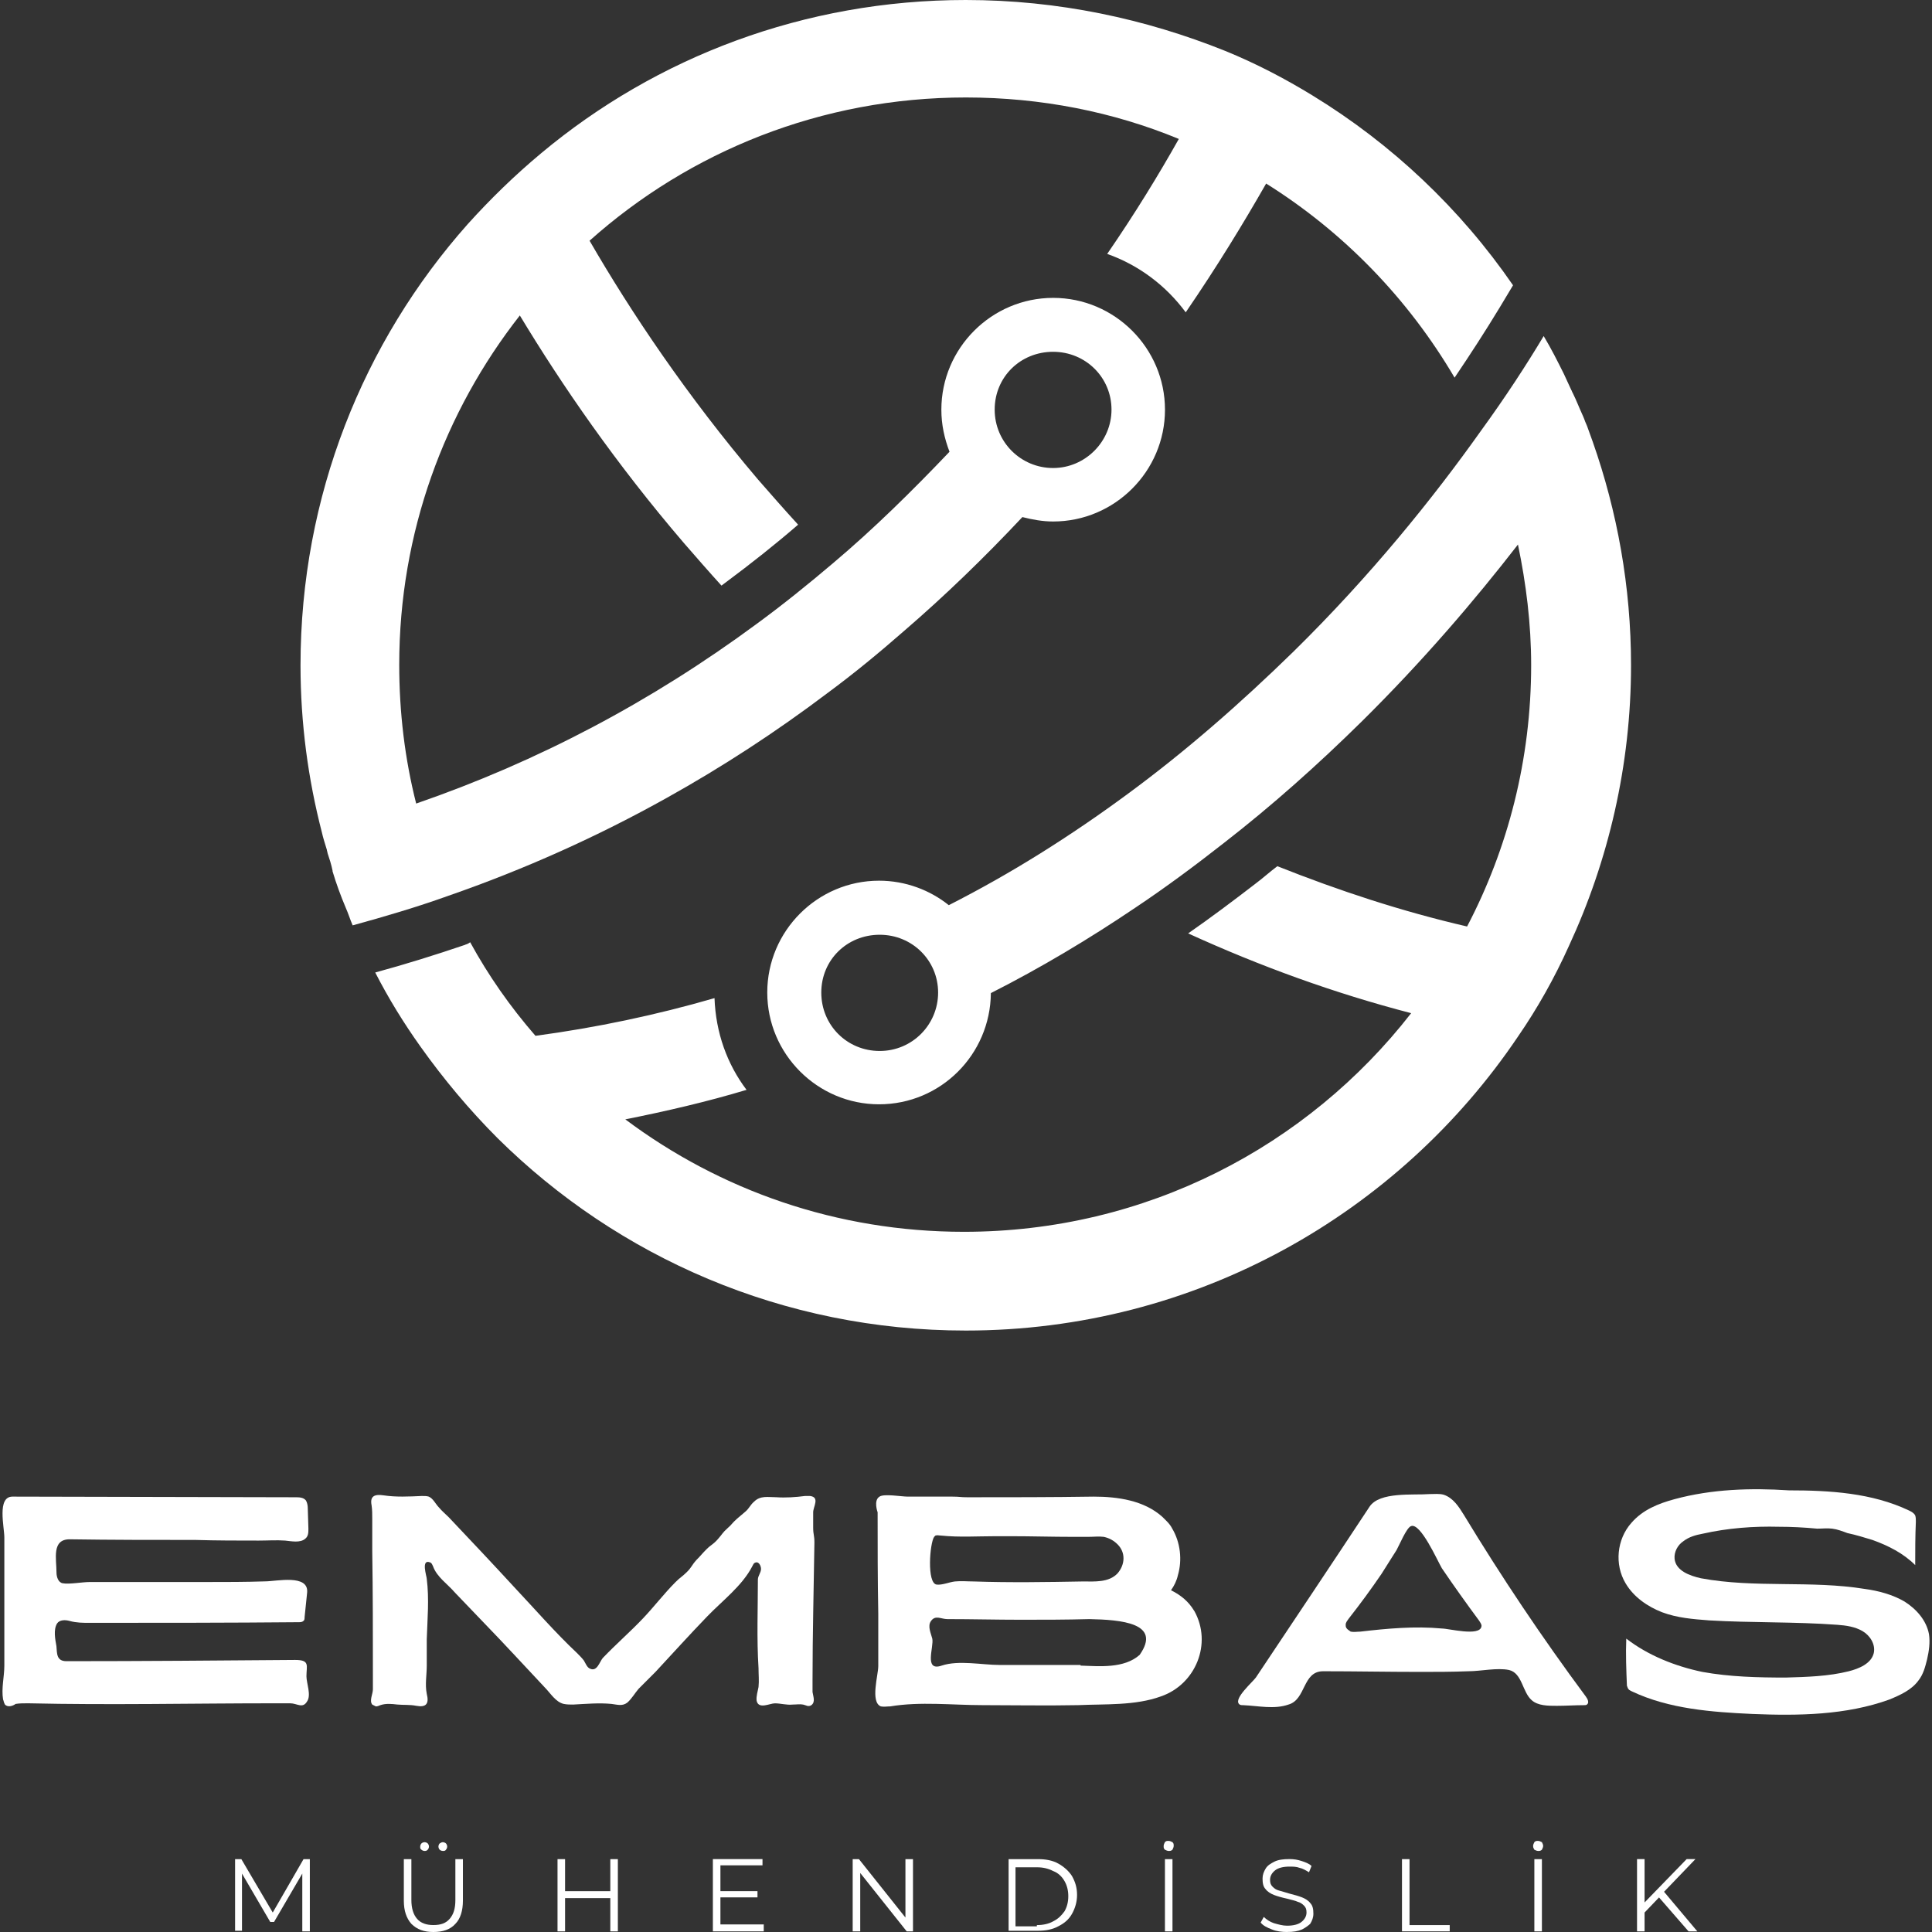
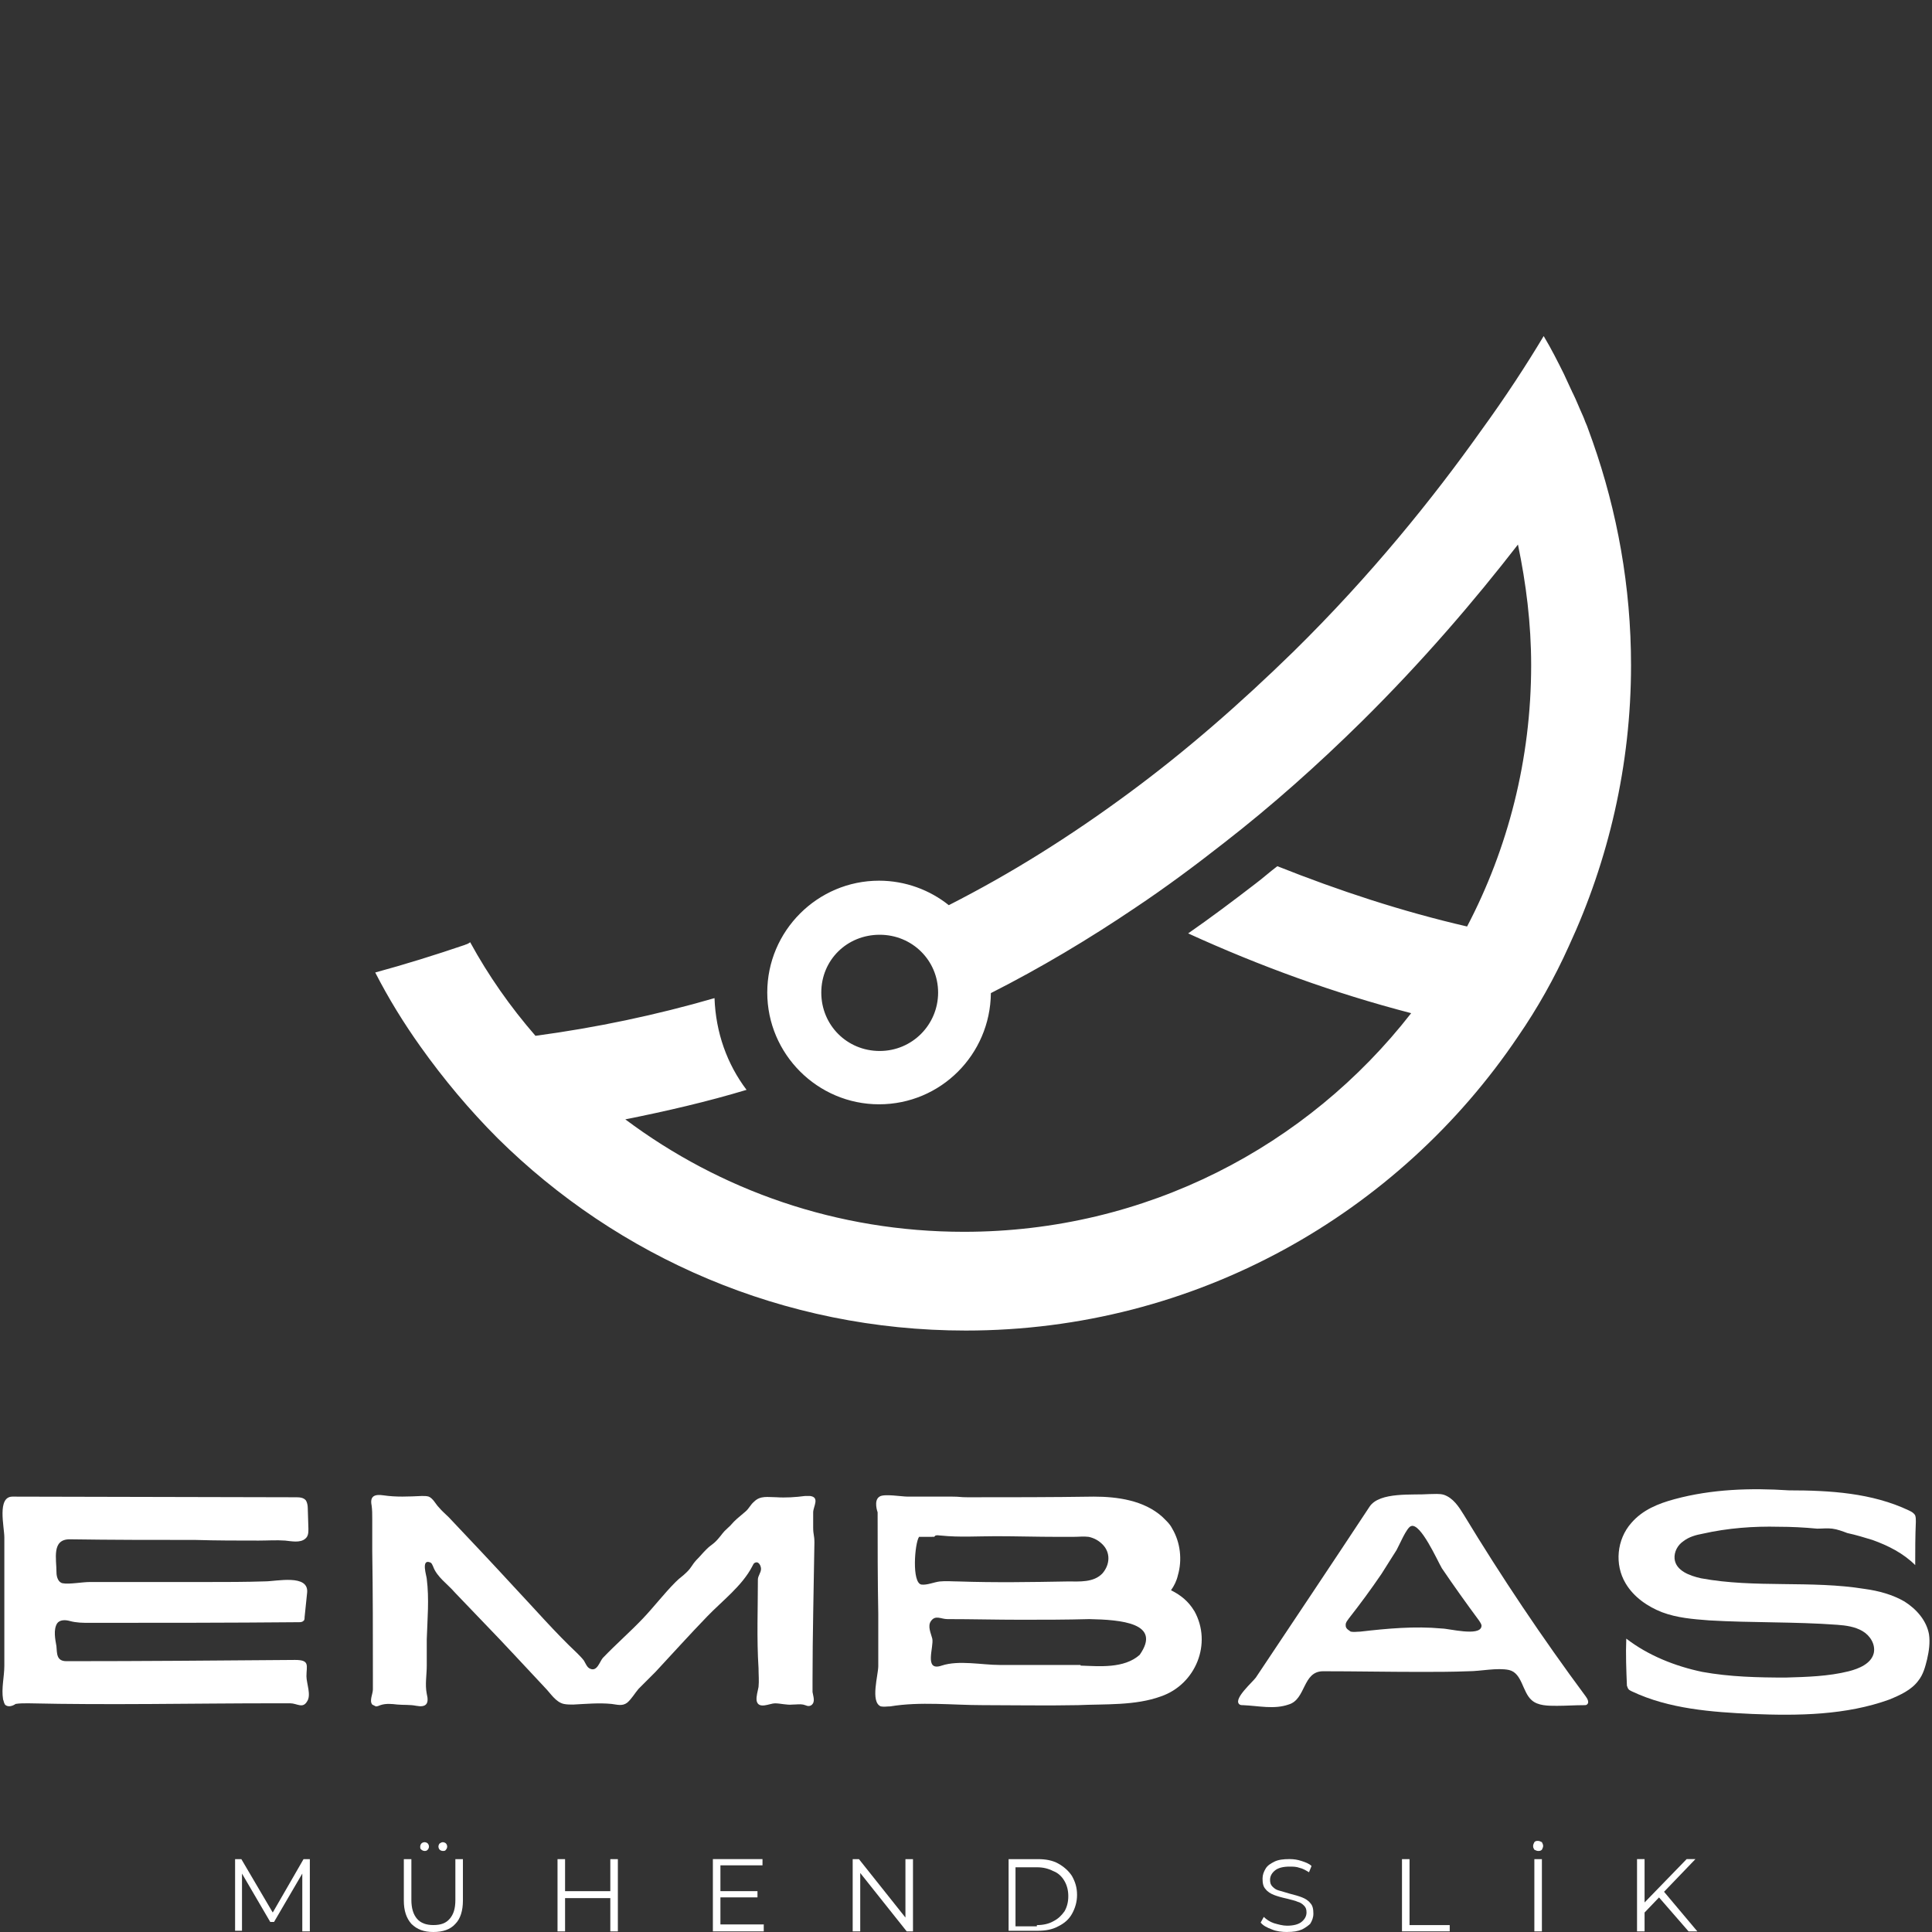
<svg xmlns="http://www.w3.org/2000/svg" id="uuid-f8e82c53-7e76-4ecb-a7a2-d0f70f894b25" viewBox="0 0 512 512">
  <rect x="0" y="0" width="512" height="512" fill="#333333" stroke="none" />
  <path d="M1.32,451.72c-.33-.5-.33-1-.5-1.33-.5-3,.33-5.99.33-8.99v-33.96c0-2.83-2-10.82,2.16-10.82l74.92.17c1,0,2.16,0,2.83.83.33.5.5,1.33.5,2l.17,5.49c0,1,0,2-.83,2.66-1.33,1.17-3.66.67-5.33.5-2.33-.17-4.66,0-6.99,0-5.49,0-11.15,0-16.81-.17-11.15,0-22.14,0-33.3-.17-4.83,0-3.5,5.16-3.5,8.82,0,1.17.5,2.66,1.66,2.83,1.66.33,5.16-.33,7.16-.33h30.97c5.16,0,10.32,0,15.48-.17,3,0,11.65-2,11.15,3l-.67,6.49c0,.33,0,.83-.33,1-.33.33-.83.33-1.17.33-18.48.17-37.13.17-55.44.17-1.83,0-3.5,0-5.33-.5-1.17-.33-2.66-.33-3.33.67-1,1.66-.5,4.16-.17,5.99.17,2,0,4,2.66,4,20.14,0,40.45-.17,60.6-.33,4,0,3,1.5,3,4.33,0,1.83,1.33,4.99.17,6.66-1.17,2-2.66.5-4.49.5h-4c-21.81,0-43.62.5-65.43,0-1.17,0-2.33,0-3.33.17-.67.5-2,1-2.83.17h0Z" style="fill:#fff; stroke-width:0px;" />
  <path d="M98.65,451.72c-.83-1,.17-2.83.17-4v-4c0-10.82,0-21.64-.17-32.63v-8.49c0-1.33,0-2.5-.17-3.66-.5-2.5.83-3,3.16-2.66,3.33.5,6.66.33,10.16.17.67,0,1.33,0,1.83.17,1.17.5,1.83,2,2.66,2.83.83,1,1.83,1.83,2.66,2.66,5.83,6.16,11.65,12.32,17.31,18.48,5.49,5.83,10.82,11.99,16.65,17.48.67.67,1.33,1.33,1.83,2,.5.83.83,1.83,1.66,2.16,1.83.83,2.5-1.83,3.33-2.83,3.5-3.66,7.16-6.83,10.65-10.49,3-3.16,5.66-6.66,8.66-9.66,1.33-1.33,1.66-1.33,3-2.66,1.33-1.33,1.17-1.66,2.5-3.16,1.33-1.33,1.33-1.5,2.66-2.83,1.33-1.33,1.66-1.17,3-2.66,1.33-1.5,1.17-1.66,2.66-3,1.17-1,1-1.17,2.5-2.5l2.16-1.83c1-.83,1.33-1.83,2.33-2.66,1.66-1.66,3.66-1.17,5.83-1.17,2.5.17,5.16,0,7.66-.33h1.33c2.66.33.83,2.83.83,4.33v4c0,2,.33,2,.33,4-.17,11.99-.5,24.31-.5,36.46v3.16c.17,1.17.83,2.66-.33,3.5-.83.5-1.33,0-2.16-.17-.83-.17-1.83,0-2.83,0-1.5.17-3.16-.33-4.66-.33-1.33,0-4.33,1.66-4.83-.67-.17-1.17.33-2.66.5-3.66.17-1.66,0-3.33,0-4.99-.5-7.82-.17-15.82-.17-23.47,0-1,.83-1.83.83-2.83,0-.83-.67-2.33-1.83-1.5-.17.17-.33.5-.5.83-2.66,5.16-7.99,9.16-11.99,13.32-4.66,4.83-9.16,9.82-13.65,14.65-1.5,1.5-3,3-4.49,4.49-1,1.17-1.83,2.66-3,3.66-1.33,1-2.66.5-4.16.33-3.33-.33-6.83,0-10.16.17-.83,0-1.66,0-2.5-.17-2.16-.5-3.5-2.83-4.99-4.33-5.33-5.66-10.65-11.49-16.15-17.15-2.5-2.66-5.16-5.33-7.66-7.99-2-2.33-4.83-4.16-5.83-6.99-.17-.33-.33-.83-.67-1-2.66-1.17-1,3.66-1,4.33.67,5.33.17,10.65,0,15.98v6.99c0,2.5-.5,4.99,0,7.49.67,2.66-.17,3.66-2.83,3.16-1.66-.33-3.33-.17-4.99-.33-1.5-.17-3-.33-4.49.17-.33.17-.83.33-1.17.33-.33-.17-.67-.33-1-.5Z" style="fill:#fff; stroke-width:0px;" />
-   <path d="M316.49,426.92c-1.5-2.5-3.5-4.16-6.16-5.49.83-1.17,1.5-2.5,1.83-4,1.17-4,.67-8.66-1.5-12.32-.67-1.33-1.66-2.16-2.66-3.16-4.83-4.33-11.82-5.33-18.15-5.33-11.15.17-22.31.17-33.46.17-2,0-2-.17-4-.17h-11.82c-1.66,0-6.33-.83-7.49,0-1.66,1-.5,4.16-.5,4.16,0,8.99,0,17.81.17,26.8v13.98c0,2.33-2.16,9.49.67,10.65.83.17,1.66,0,2.5,0,7.99-1.33,16.48-.33,24.47-.33s16.81.17,25.31,0c7.16-.33,15.15.17,21.98-2.33,9.16-3.16,13.65-13.98,8.82-22.64ZM247.57,407.27l.33-.33c.5-.17,1,0,1.5,0,4.83.5,9.66.17,14.48.17h4c5.49,0,10.99.17,16.48.17h4c1.5,0,2.83-.17,4.16,0,1.5.33,2.66,1,3.66,2,2.16,2.16,2,5.33,0,7.66-2.33,2.5-6.16,2.16-9.16,2.16-9.66.17-19.31.33-28.97,0-1.66,0-3.33-.17-4.99,0-1.5.17-3.33,1-4.83.83-2.66-.33-1.83-10.99-.67-12.65ZM302.01,438.57c-4.16,3.66-10.65,3-15.65,2.83v-.17h-21.48c-4.66,0-10.82-1.33-15.32.17-4.83,1.66-2-4.99-2.5-7.16-.33-1.33-1.33-3.33-.33-4.66,1.17-1.66,2.66-.5,4.33-.5,6.49,0,12.99.17,19.48.17,5.99,0,11.99,0,18.15-.17,8.32.17,19.31,1,13.32,9.49Z" style="fill:#fff; stroke-width:0px;" />
+   <path d="M316.49,426.92c-1.5-2.5-3.5-4.16-6.16-5.49.83-1.17,1.5-2.5,1.83-4,1.17-4,.67-8.66-1.5-12.32-.67-1.33-1.66-2.16-2.66-3.16-4.83-4.33-11.82-5.33-18.15-5.33-11.15.17-22.31.17-33.46.17-2,0-2-.17-4-.17h-11.82c-1.66,0-6.33-.83-7.49,0-1.66,1-.5,4.16-.5,4.16,0,8.99,0,17.81.17,26.8v13.98c0,2.33-2.16,9.49.67,10.65.83.17,1.66,0,2.5,0,7.99-1.33,16.48-.33,24.47-.33s16.81.17,25.31,0c7.16-.33,15.15.17,21.98-2.33,9.16-3.16,13.65-13.98,8.82-22.64ZM247.57,407.27l.33-.33c.5-.17,1,0,1.5,0,4.83.5,9.66.17,14.48.17c5.49,0,10.99.17,16.48.17h4c1.5,0,2.83-.17,4.16,0,1.5.33,2.66,1,3.66,2,2.16,2.16,2,5.33,0,7.66-2.33,2.5-6.16,2.16-9.16,2.16-9.66.17-19.31.33-28.97,0-1.66,0-3.33-.17-4.99,0-1.5.17-3.33,1-4.83.83-2.66-.33-1.83-10.99-.67-12.65ZM302.01,438.57c-4.16,3.66-10.65,3-15.65,2.83v-.17h-21.48c-4.66,0-10.82-1.33-15.32.17-4.83,1.66-2-4.99-2.5-7.16-.33-1.33-1.33-3.33-.33-4.66,1.17-1.66,2.66-.5,4.33-.5,6.49,0,12.99.17,19.48.17,5.99,0,11.99,0,18.15-.17,8.32.17,19.31,1,13.32,9.49Z" style="fill:#fff; stroke-width:0px;" />
  <path d="M328.32,451.56c.33.33.67.33,1.17.33,4,.17,8.16,1.17,11.99-.17,4.66-1.33,3.66-8.82,9.16-8.82,8.49,0,17.15.17,25.64.17,4.16,0,8.49,0,12.82-.17,3.33,0,7.66-1,10.82-.33,3.5.83,3.5,5.83,5.99,7.99,1.66,1.5,4.33,1.5,6.66,1.5s4.83-.17,7.16-.17c.33,0,.67,0,.83-.17.67-.5.17-1.5-.33-2.16-11.49-15.48-22.31-31.63-32.3-48.11-1.33-2.16-2.83-4.49-5.33-5.33-1.17-.33-2.5-.17-3.83-.17-4.33.33-13.15-.67-15.82,3.33-9.99,15.15-20.14,30.3-30.13,45.28-.83,1.17-5.83,5.49-4.49,6.99ZM356.79,431.41c-.17-.33-.17-.5-.17-.83,0-.67.5-1.17.83-1.66,3-3.83,5.83-7.66,8.66-11.82,1.33-2.16,2.66-4.16,4-6.33.67-1.17,2.66-5.99,3.83-6.33,2.5-1,6.99,9.16,8.16,11.15,3.16,4.66,6.49,9.32,9.82,13.82.33.5.83,1.17.67,1.66-.5,2.66-8.66.5-10.49.5-7.16-.67-14.48,0-21.64.83-.83,0-1.66.17-2.5,0-.5-.33-1-.67-1.17-1Z" style="fill:#fff; stroke-width:0px;" />
  <path d="M431.63,447.73c.17.17.5.33.83.5,9.82,4.66,21.14,5.49,31.96,5.99,12.15.5,24.81.33,36.29-3.83,2.83-1.17,5.83-2.5,7.66-4.99,1.33-1.66,1.83-3.66,2.33-5.66.5-2.16.83-4.49.5-6.66-.67-3.66-3.33-6.66-6.49-8.66-3.16-1.83-6.83-2.83-10.49-3.33-14.32-2.33-29.13-.17-43.45-2.83-3-.67-6.66-2-6.99-5.16-.17-1.83.83-3.66,2.33-4.66,1.5-1.17,3.33-1.66,5.16-2,6.66-1.5,13.48-2,20.14-1.83,3.33,0,6.66.17,10.16.5,1.33,0,2.66-.17,4,0s2.66.67,4,1.17c2.33.5,4.49,1.17,6.66,1.83,4.16,1.5,8.16,3.5,11.32,6.66,0-3.83,0-7.66.17-11.49,0-.67,0-1.17-.17-1.66-.33-.67-1-1-1.66-1.33-9.82-4.66-20.98-5.33-31.8-5.33-10.16-.67-20.48-.33-30.3,2.33-4.33,1.17-8.49,2.83-11.49,6.33-3.83,4.33-4.49,10.99-1.5,15.98,2.16,3.66,5.83,6.16,9.66,7.66,4,1.5,8.16,1.83,12.49,2.16,11.32.67,22.64.33,33.96,1.17,2.33.17,4.66.5,6.66,1.66s3.5,3.5,3,5.83c-.67,2.83-4,4.16-6.66,4.83-5.33,1.33-10.99,1.5-16.65,1.66-7.33,0-14.82-.17-22.14-1.5-7.16-1.5-14.32-4.33-20.14-8.82-.17,4.16,0,8.32.17,12.49.17.33.17.67.5,1q-.17,0,0,0Z" style="fill:#fff; stroke-width:0px;" />
  <path d="M82.11,492.69v19.15h-2v-15.32l-7.49,12.82h-1l-7.49-12.82v15.15h-1.83v-18.98h1.66l8.32,14.15,8.16-14.15h1.66Z" style="fill:#fff; stroke-width:0px;" />
  <path d="M114.85,512c-2.5,0-4.33-.67-5.83-2.16-1.33-1.5-2-3.5-2-6.16v-10.99h2v10.82c0,2.16.5,3.83,1.5,4.99,1,1.17,2.5,1.66,4.33,1.66,2,0,3.33-.5,4.33-1.66,1-1.17,1.5-2.66,1.5-4.99v-10.82h2v10.99c0,2.66-.67,4.83-2,6.16-1.33,1.5-3.33,2.16-5.83,2.16ZM112.52,490.52c-.33,0-.67-.17-.83-.33-.33-.17-.33-.5-.33-.83s.17-.67.33-.83c.17-.17.5-.33.83-.33s.67.17.83.33.33.5.33.83-.17.67-.33.83c-.33.33-.5.33-.83.33ZM117.35,490.52c-.33,0-.67-.17-.83-.33s-.33-.5-.33-.83.17-.67.33-.83c.33-.17.5-.33.83-.33s.67.17.83.33.33.5.33.83-.17.67-.33.83c-.17.33-.5.33-.83.33Z" style="fill:#fff; stroke-width:0px;" />
  <path d="M163.74,492.69v19.15h-2v-8.82h-11.99v8.82h-2v-19.15h2v8.49h11.99v-8.49h2Z" style="fill:#fff; stroke-width:0px;" />
  <path d="M202.4,510.17v1.66h-13.48v-19.15h13.15v1.66h-11.15v6.83h9.82v1.66h-9.82v7.16h11.49v.17Z" style="fill:#fff; stroke-width:0px;" />
  <path d="M241.95,492.69v19.15h-1.66l-12.32-15.48v15.48h-2v-19.15h1.66l12.32,15.48v-15.48h2Z" style="fill:#fff; stroke-width:0px;" />
  <path d="M267.29,492.69h7.82c2,0,3.83.33,5.33,1.17,1.5.83,2.83,2,3.66,3.33.83,1.5,1.33,3,1.33,4.99,0,1.83-.5,3.5-1.33,4.99s-2,2.5-3.66,3.33c-1.5.83-3.33,1.17-5.33,1.17h-7.82s0-18.98,0-18.98ZM274.78,510.17c1.66,0,3.16-.33,4.33-1,1.33-.67,2.16-1.5,3-2.66.67-1.17,1-2.5,1-4s-.33-2.83-1-4-1.66-2.16-3-2.66c-1.33-.67-2.66-1-4.33-1h-5.66v15.65h5.66v-.33Z" style="fill:#fff; stroke-width:0px;" />
-   <path d="M308.72,492.69h2v19.15h-2v-19.15ZM309.71,490.52c-.33,0-.67-.17-1-.33-.33-.33-.33-.5-.33-1,0-.33.17-.67.33-1,.33-.33.5-.33,1-.33.33,0,.67.17,1,.33.33.33.33.5.33,1,0,.33-.17.67-.33,1-.33.33-.67.33-1,.33Z" style="fill:#fff; stroke-width:0px;" />
  <path d="M341.09,512c-1.33,0-2.83-.17-4-.67-1.33-.5-2.33-1-3-1.83l.83-1.5c.67.67,1.66,1.33,2.66,1.66,1.17.33,2.33.67,3.5.67,1.66,0,3-.33,3.83-1s1.33-1.5,1.33-2.5c0-.83-.17-1.33-.67-1.83-.5-.5-1-.83-1.66-1-.67-.33-1.66-.5-2.83-.83-1.5-.33-2.66-.67-3.5-1-.83-.33-1.66-.83-2.16-1.5-.67-.67-.83-1.66-.83-2.83,0-1,.33-1.83.83-2.66s1.33-1.33,2.33-1.83,2.33-.67,4-.67c1.17,0,2.16.17,3.16.5,1,.33,2,.67,2.66,1.33l-.67,1.66c-.83-.5-1.66-1-2.5-1.17-.83-.33-1.83-.33-2.66-.33-1.66,0-3,.33-3.83,1s-1.33,1.5-1.33,2.5c0,.83.17,1.33.67,1.83.5.5,1,.83,1.66,1,.67.17,1.66.5,2.83.83,1.33.33,2.5.67,3.33,1s1.66.83,2.16,1.5c.67.67.83,1.66.83,2.83,0,1-.33,1.83-.83,2.66-.33.33-1.17,1-2.16,1.5-1.17.5-2.33.67-4,.67Z" style="fill:#fff; stroke-width:0px;" />
  <path d="M371.54,492.69h2v17.48h10.65v1.66h-12.65v-19.15Z" style="fill:#fff; stroke-width:0px;" />
  <path d="M406.62,492.69h2v19.15h-2v-19.15ZM407.62,490.52c-.33,0-.67-.17-1-.33-.17-.33-.33-.5-.33-1,0-.33.17-.67.33-1,.33-.33.5-.33,1-.33.33,0,.67.17,1,.33.17.33.33.67.33,1s-.17.67-.33,1c-.33.33-.67.33-1,.33Z" style="fill:#fff; stroke-width:0px;" />
  <path d="M439.66,502.84l-3.83,4v4.99h-2v-19.15h2v11.49l11.15-11.49h2.33l-8.32,8.66,8.82,10.49h-2.33l-7.82-8.99Z" style="fill:#fff; stroke-width:0px;" />
  <path d="M248.61,263.04c0,8.49-6.83,15.48-15.48,15.48s-15.48-6.83-15.48-15.48,6.83-15.32,15.48-15.32,15.48,6.83,15.48,15.32ZM123.25,250.39c-7.82,2.66-15.82,5.16-23.81,7.33,3.5,6.83,7.49,13.32,11.99,19.64,6.16,8.66,12.99,16.81,20.48,24.31,31.8,31.46,75.58,50.94,124.03,50.94,60.93,0,114.71-30.97,146.34-77.91,5.16-7.49,9.66-15.48,13.48-23.97,10.49-22.64,16.48-47.95,16.48-74.42,0-20.81-3.66-40.79-10.16-59.27-.5-1.33-1-2.83-1.5-4.16-.17-.33-.33-.83-.5-1.17-.33-1-.83-2-1.33-3.16-.17-.33-.33-.83-.5-1.17-.5-1.17-1-2.33-1.5-3.33-.17-.17-.17-.5-.33-.67-.67-1.5-1.33-2.83-2-4.33-1.66-3.33-3.33-6.66-5.33-9.99-4.49,7.49-9.99,15.98-16.65,25.14-12.65,17.81-29.13,38.29-49.61,58.43-14.15,13.82-28.63,26.47-43.78,37.62-7.66,5.66-15.48,10.99-23.47,15.98s-15.98,9.49-24.14,13.65c-4.99-4-11.49-6.49-18.48-6.49-16.32,0-29.63,13.32-29.63,29.63s13.32,29.63,29.63,29.63,29.47-13.15,29.63-29.47c13.15-6.66,25.97-14.32,38.29-22.64,7.99-5.33,15.82-11.15,23.47-17.15,12.65-9.82,24.81-20.64,36.63-32.3,16.15-15.98,29.8-31.96,41.29-46.78,2.16,10.32,3.5,20.98,3.5,31.96,0,24.97-6.16,48.61-16.98,69.26-17.31-4-33.96-9.49-50.28-15.98-2,1.5-3.83,3.16-5.83,4.66-5.83,4.49-11.82,8.99-17.81,13.15,18.98,8.66,38.62,15.82,59.1,21.14-27.47,35.29-70.25,57.94-118.53,57.94-33.63,0-64.59-10.99-89.73-29.8,10.82-2.16,21.64-4.66,32.13-7.82-5.16-6.83-8.16-15.15-8.49-24.31-15.48,4.49-31.3,7.82-47.45,9.99-6.66-7.66-12.49-15.98-17.31-24.81-.17.17-.67.5-1.33.67" style="fill:#fff; stroke-width:0px;" />
  <rect x="97.78" y="88.23" width="334.79" height="264.7" style="fill:none; stroke-width:0px;" />
-   <path d="M279.08,124.03c-8.49,0-15.48-6.83-15.48-15.48s6.83-15.32,15.48-15.32,15.48,6.83,15.48,15.32-6.99,15.48-15.48,15.48ZM88.13,230.91c1,3.33,2.16,6.49,3.5,9.66.67,1.5,1.17,3.16,1.83,4.66,8.49-2.33,16.98-4.83,25.31-7.82,20.14-6.99,39.46-15.65,57.94-25.97,14.65-8.16,28.97-17.48,42.62-27.8,6.99-5.16,13.65-10.65,20.31-16.48,10.82-9.32,21.31-19.48,31.3-30.13,2.66.67,5.33,1.17,8.16,1.17,16.32,0,29.63-13.32,29.63-29.63s-13.32-29.63-29.63-29.63-29.63,13.32-29.63,29.63c0,4,.83,7.66,2.16,11.15-9.99,10.49-20.14,20.48-30.8,29.47-6.66,5.66-13.48,11.15-20.31,16.15-27.97,20.64-57.94,36.46-90.23,47.61-3-11.82-4.49-24.14-4.49-36.79,0-34.96,11.99-67.09,31.96-92.56,11.15,18.48,25.47,39.29,43.45,60.27,3.33,3.83,6.66,7.66,9.99,11.32.5-.33.83-.67,1.33-1,6.49-4.83,12.82-9.82,18.98-15.15-3.66-4-7.16-7.99-10.65-11.99-18.81-22.14-33.63-44.28-44.62-63.26,26.47-23.64,61.43-37.96,99.72-37.96,19.98,0,39.12,3.83,56.44,10.99-5.33,9.49-11.65,19.81-18.98,30.47,8.49,3,15.65,8.49,20.81,15.48,8.32-12.15,15.32-23.64,21.31-34.13,20.48,12.82,37.62,30.47,49.94,51.44,4.16-6.16,8.16-12.32,11.99-18.65l3.5-5.83c-13.98-20.31-32.13-37.46-53.11-50.28-7.33-4.49-14.98-8.49-23.14-11.82C303.55,4.99,280.41,0,255.94,0c-42.79,0-82.07,15.15-112.54,40.62-6.99,5.83-13.48,12.15-19.48,18.81-27.64,31.13-44.28,72.09-44.28,116.87,0,15.32,2,30.13,5.66,44.28.33,1.5.83,3,1.33,4.66,0,.33.17.5.17.83.5,1.5,1,3,1.33,4.66v.17" style="fill:#fff; stroke-width:0px;" />
  <rect x="79.64" width="322.31" height="245.73" style="fill:none; stroke-width:0px;" />
</svg>